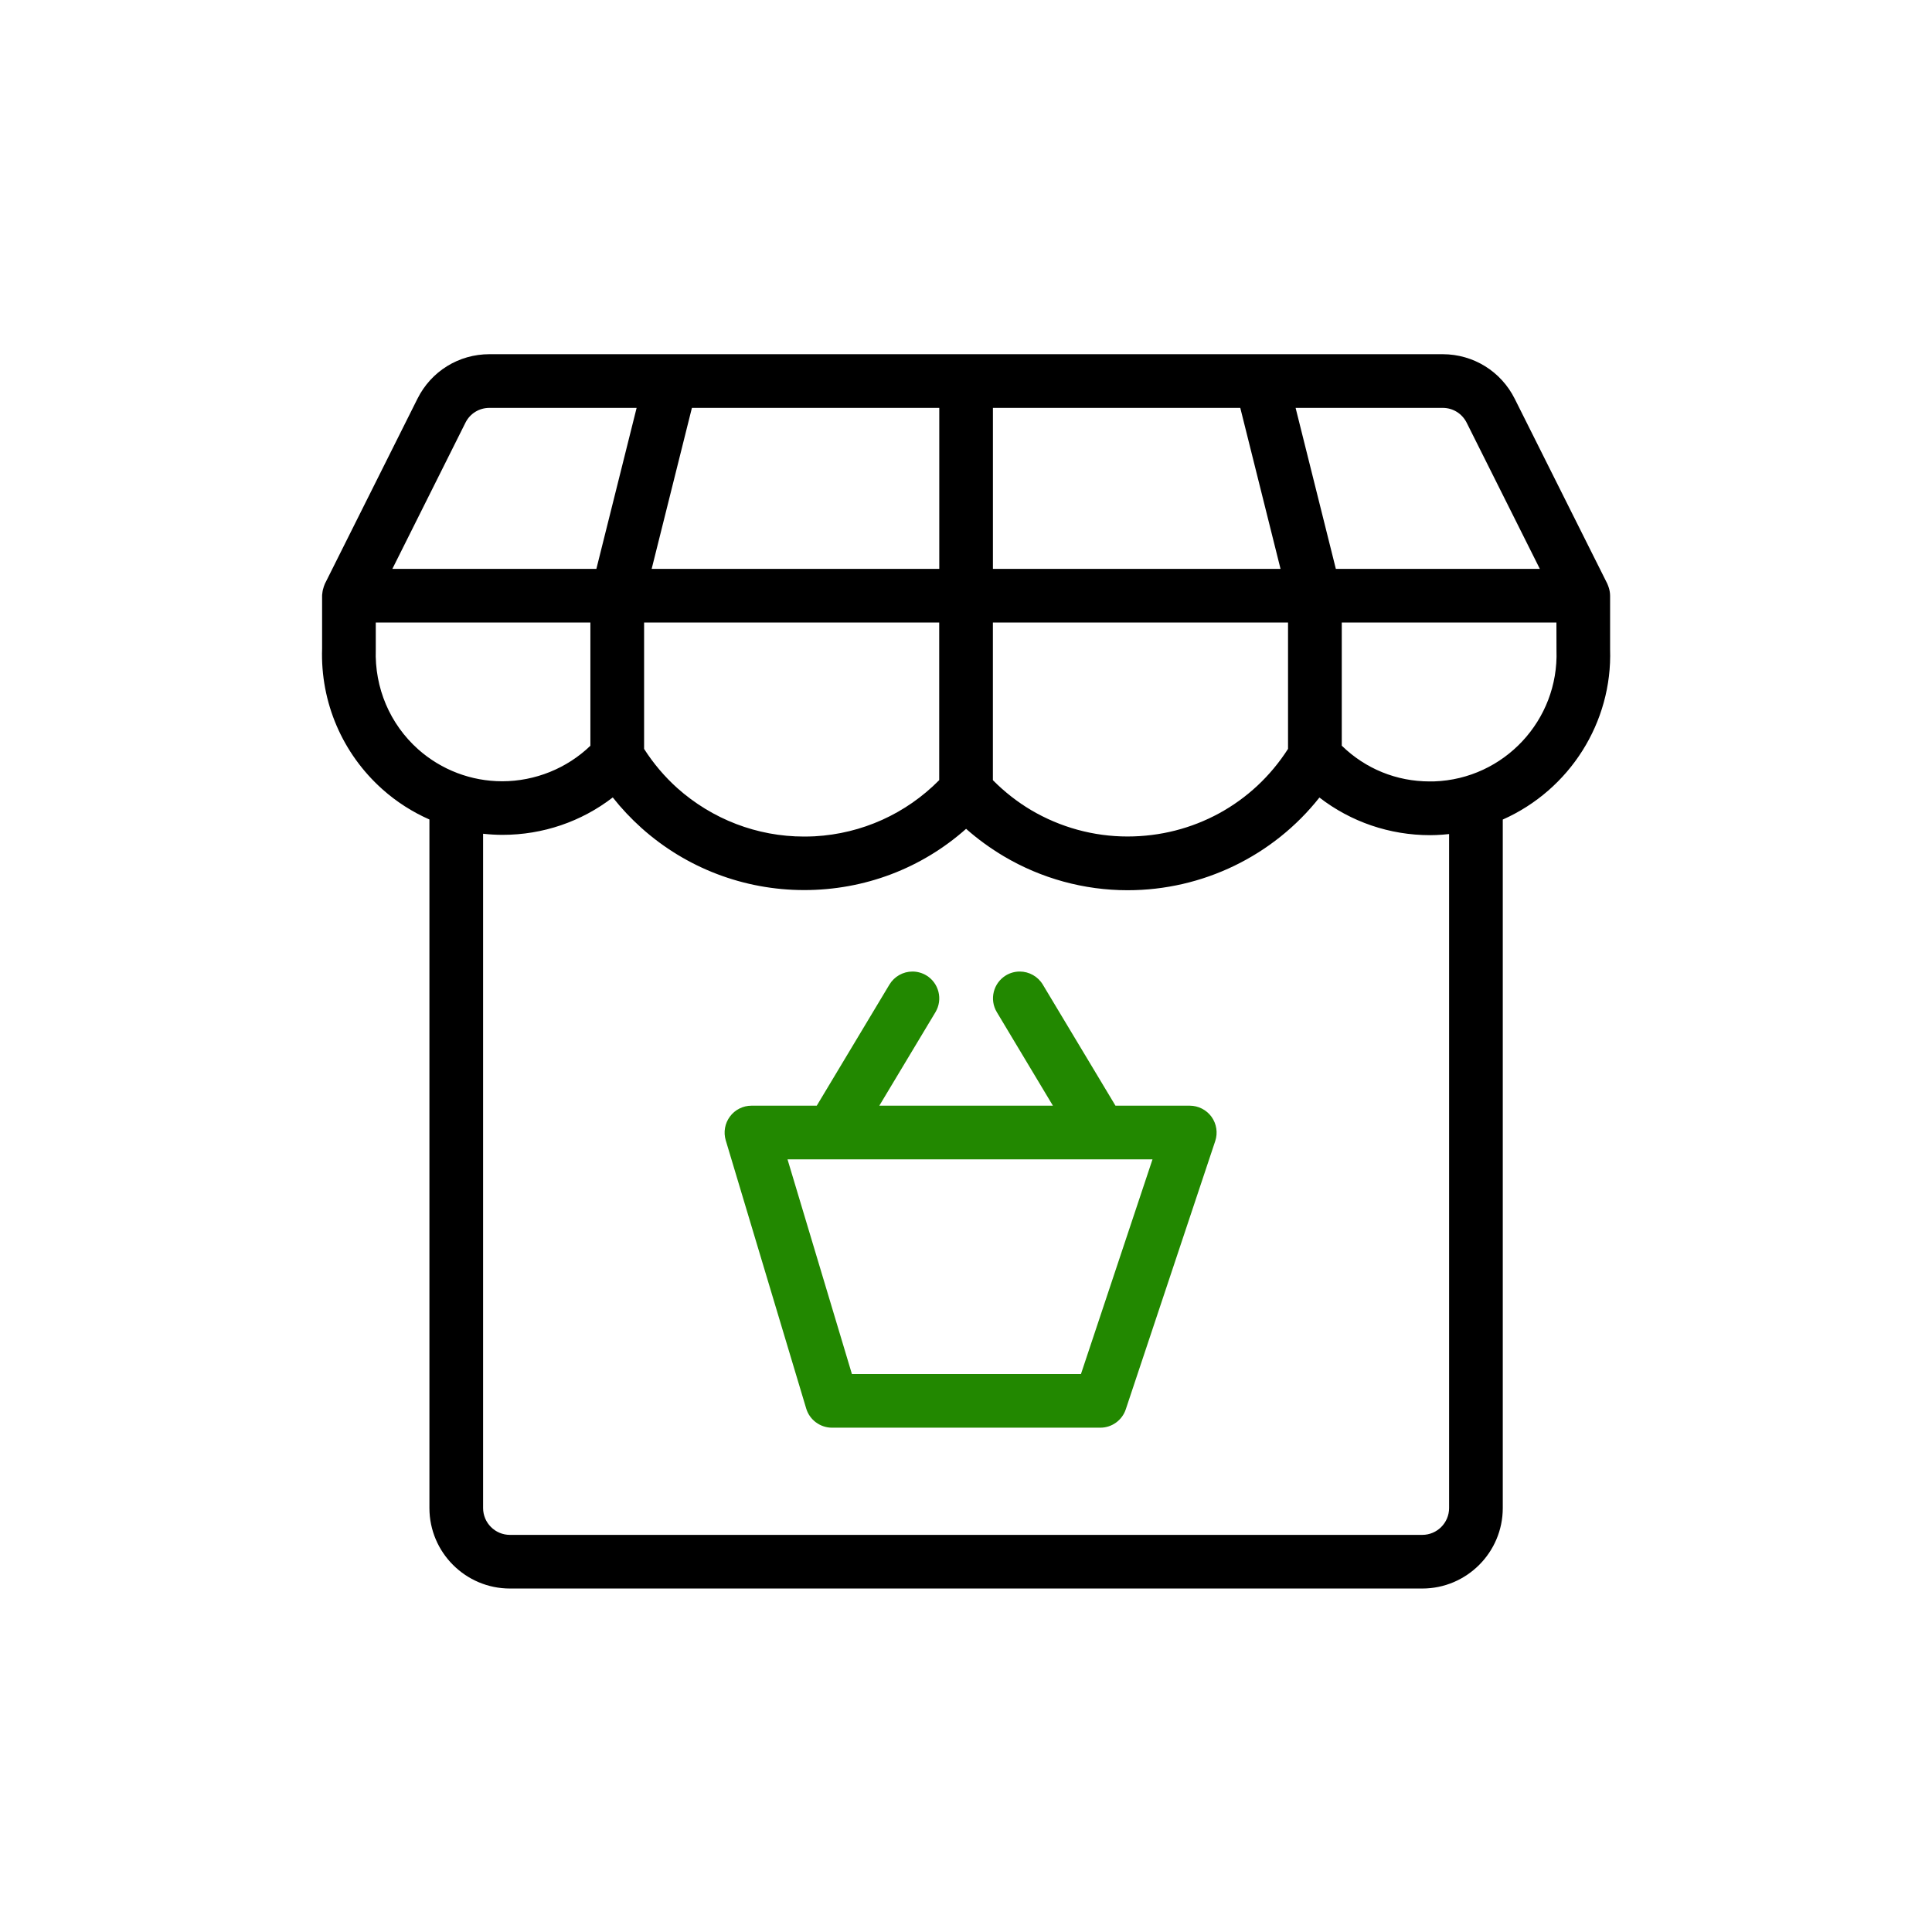
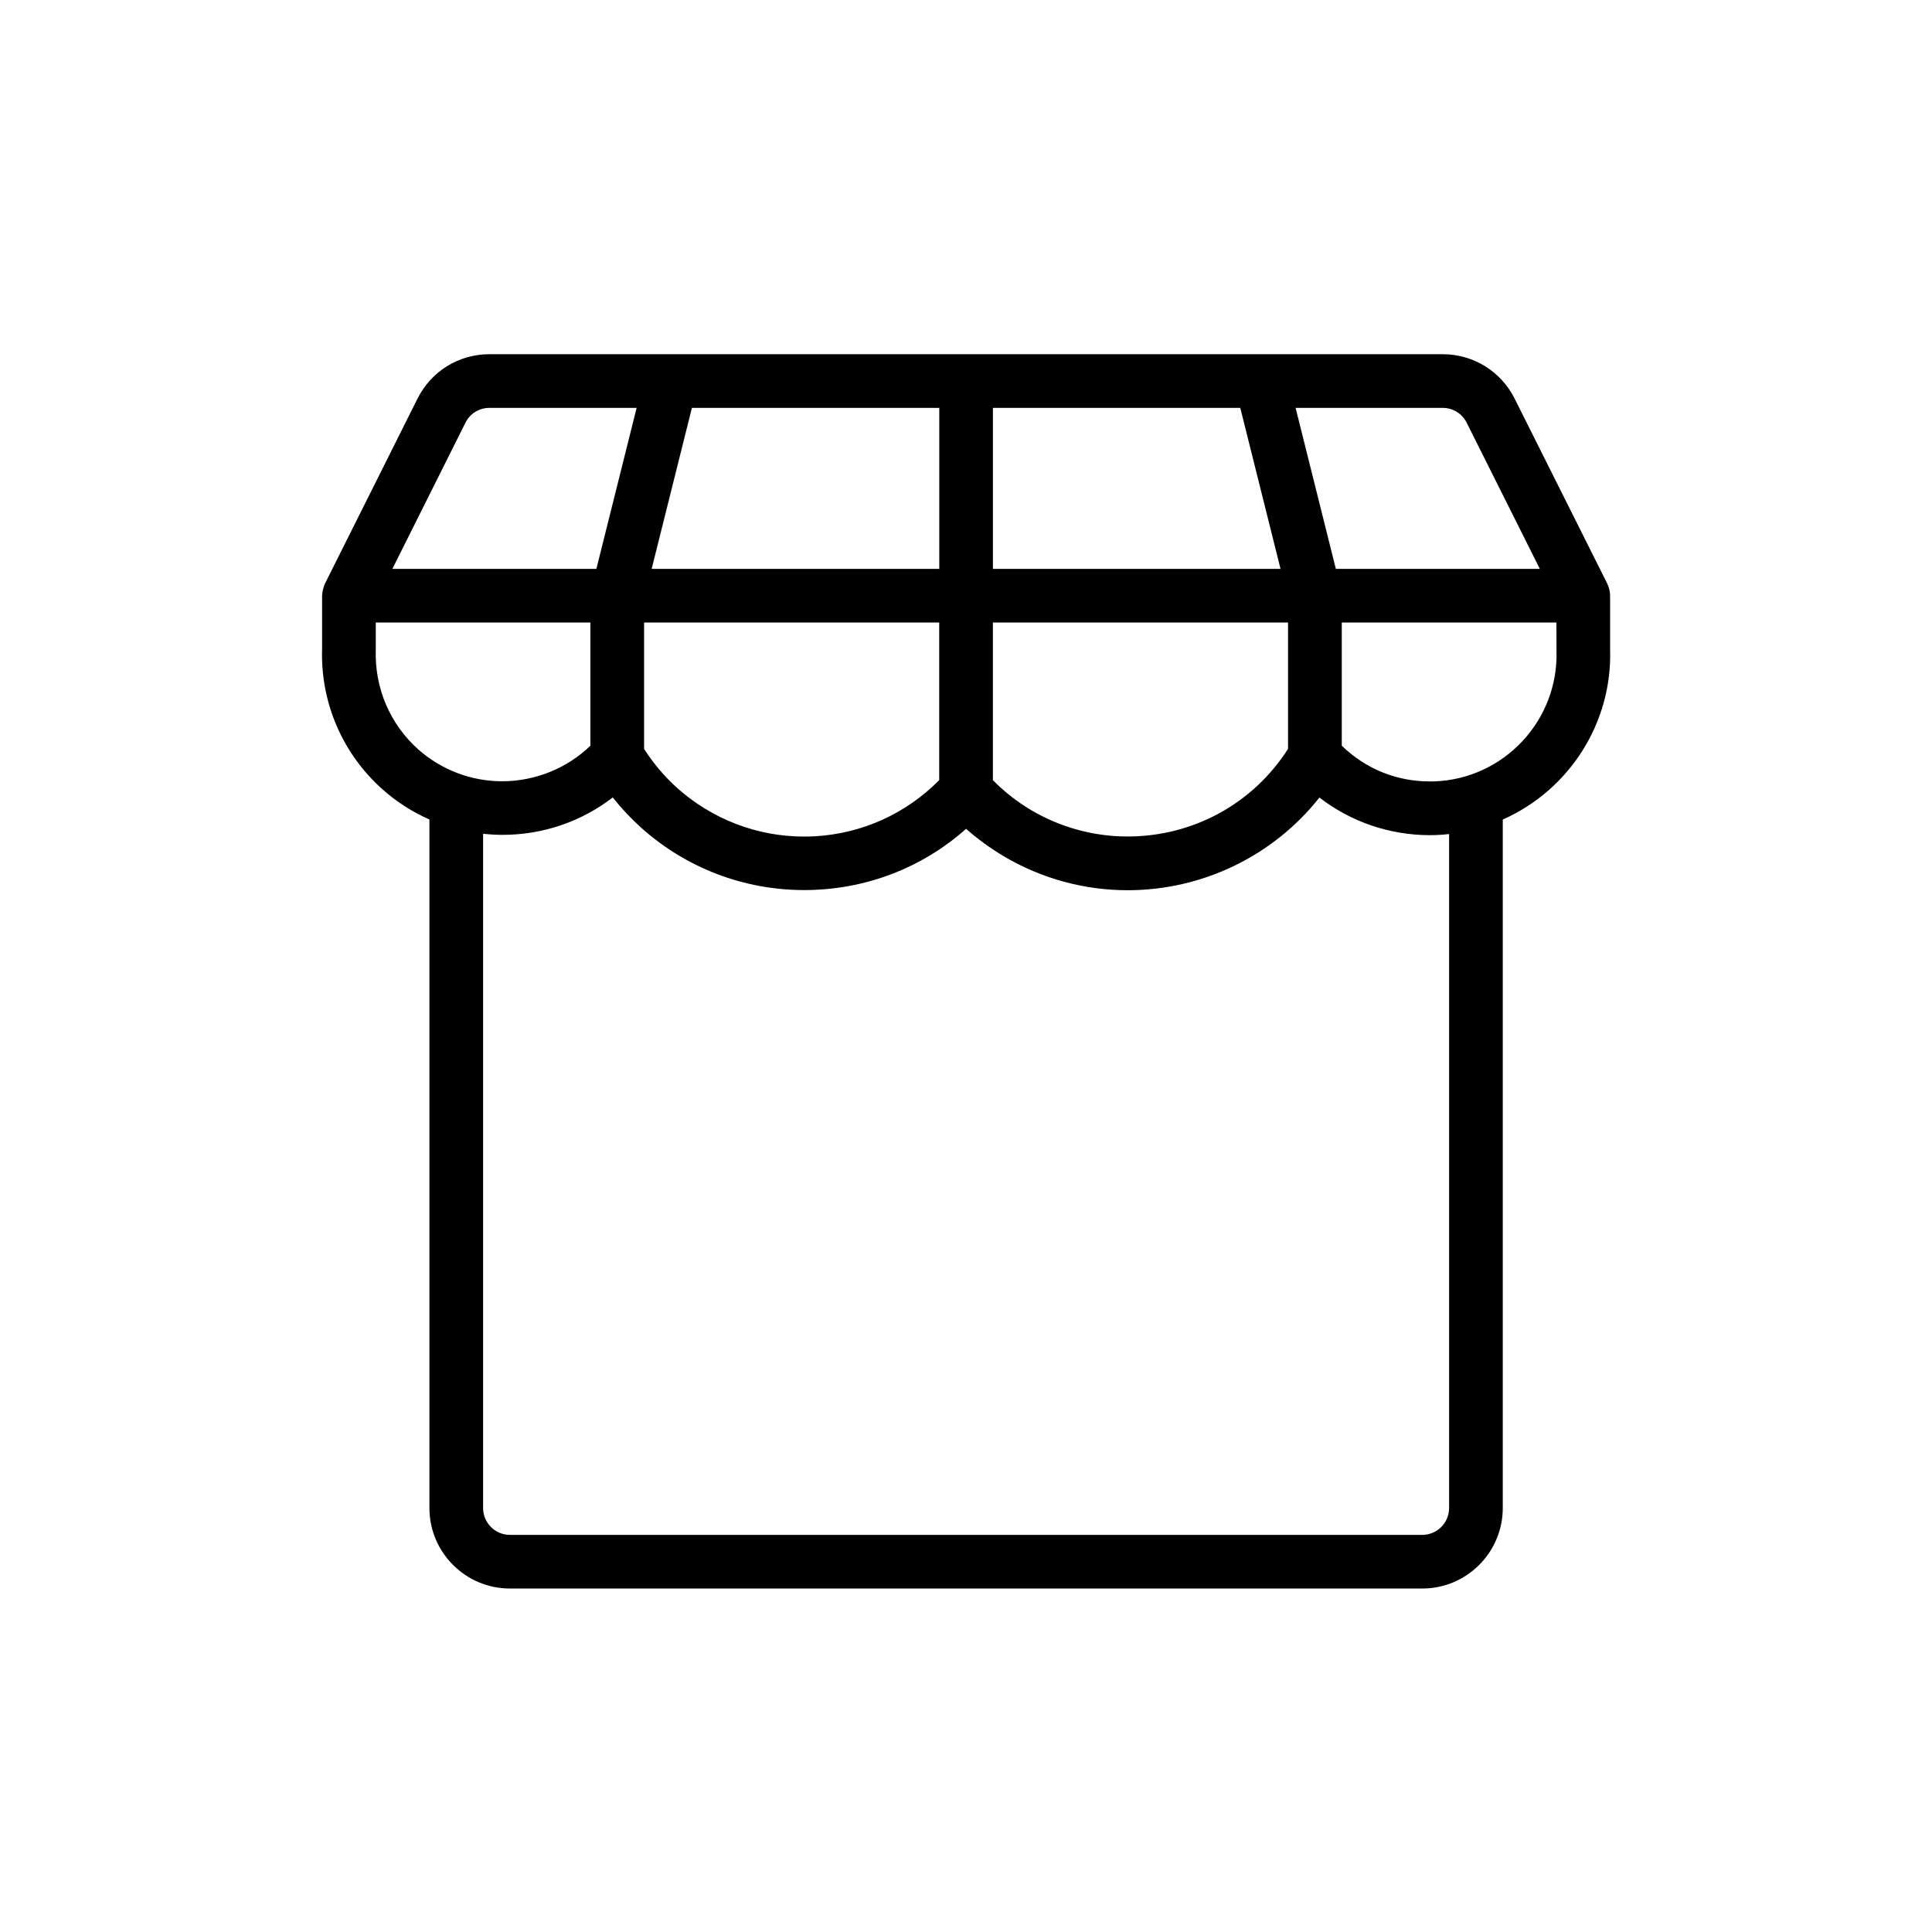
<svg xmlns="http://www.w3.org/2000/svg" width="60" height="60" viewBox="0 0 60 60" fill="none">
  <path d="M15.836 49.333C14.458 49.333 13.336 48.212 13.336 46.833V25.45C12.803 25.215 12.315 24.902 11.88 24.515C10.631 23.403 9.948 21.808 10.003 20.138V18.5C10.003 18.478 10.005 18.453 10.01 18.43C10.016 18.355 10.033 18.283 10.058 18.213C10.058 18.212 10.06 18.207 10.063 18.2C10.07 18.177 10.078 18.155 10.088 18.133L12.965 12.382C13.39 11.53 14.246 11 15.2 11H44.806C45.761 11.002 46.618 11.535 47.043 12.388L49.916 18.127C49.925 18.145 49.935 18.17 49.941 18.19C49.945 18.2 49.948 18.21 49.951 18.217C49.976 18.285 49.993 18.36 50 18.437C50.001 18.458 50.003 18.48 50.003 18.5V20.16C50.078 22.433 48.75 24.528 46.67 25.452V46.833C46.67 48.212 45.548 49.333 44.17 49.333H15.836ZM15.003 46.833C15.003 47.293 15.376 47.667 15.836 47.667H44.17C44.63 47.667 45.003 47.293 45.003 46.833V25.902C44.865 25.918 44.728 25.928 44.598 25.933C44.535 25.935 44.475 25.937 44.413 25.937C43.158 25.937 41.955 25.525 40.976 24.768C39.546 26.578 37.351 27.647 35.018 27.647C33.668 27.647 32.34 27.283 31.175 26.593C30.758 26.345 30.365 26.06 30.003 25.74C28.618 26.97 26.848 27.642 24.973 27.642C23.105 27.642 21.31 26.957 19.921 25.713C19.598 25.423 19.298 25.105 19.03 24.765C18.056 25.517 16.858 25.927 15.608 25.927C15.406 25.927 15.205 25.915 15.003 25.893V46.833ZM20.003 23.258C20.293 23.712 20.64 24.12 21.031 24.472C22.118 25.443 23.515 25.98 24.968 25.98C25.08 25.98 25.19 25.977 25.301 25.972C26.768 25.89 28.135 25.273 29.168 24.228V19.333H20.003V23.258ZM30.836 24.23C31.196 24.593 31.595 24.905 32.021 25.158C32.93 25.695 33.965 25.978 35.015 25.978C37.053 25.978 38.91 24.963 40.001 23.257V19.333H30.835V24.23H30.836ZM41.67 23.158C42.408 23.877 43.371 24.268 44.4 24.268C44.446 24.268 44.493 24.268 44.54 24.267C46.71 24.192 48.413 22.365 48.338 20.195L48.336 19.333H41.67V23.158ZM11.67 20.167C11.63 21.363 12.11 22.488 12.986 23.27C13.706 23.91 14.633 24.263 15.596 24.263C16.616 24.263 17.606 23.863 18.335 23.16V19.333H11.67V20.167ZM47.821 17.667L45.55 13.13C45.408 12.845 45.123 12.667 44.805 12.667H40.236L41.486 17.667H47.821ZM39.768 17.667L38.518 12.667H30.836V17.667H39.768ZM29.17 17.667V12.667H21.488L20.238 17.667H29.17ZM18.521 17.667L19.771 12.667H15.2C14.881 12.667 14.596 12.843 14.455 13.127L12.185 17.667H18.521Z" fill="black" />
-   <path d="M25.837 44.338C25.472 44.338 25.143 44.095 25.038 43.745L22.538 35.412C22.463 35.16 22.512 34.885 22.669 34.675C22.825 34.463 23.075 34.338 23.337 34.338H25.365L27.622 30.577C27.772 30.327 28.045 30.172 28.337 30.172C28.487 30.172 28.635 30.213 28.765 30.29C29.16 30.527 29.287 31.04 29.052 31.433L27.308 34.338H32.699L30.957 31.433C30.72 31.038 30.849 30.527 31.242 30.29C31.372 30.212 31.52 30.172 31.67 30.172C31.962 30.172 32.235 30.327 32.385 30.577L34.642 34.338H36.949C37.215 34.338 37.468 34.467 37.625 34.683C37.782 34.902 37.825 35.183 37.74 35.437L34.962 43.768C34.849 44.108 34.53 44.338 34.172 44.338H25.837ZM33.57 42.672L35.792 36.005H24.457L26.457 42.672H33.57Z" fill="#228800" />
</svg>